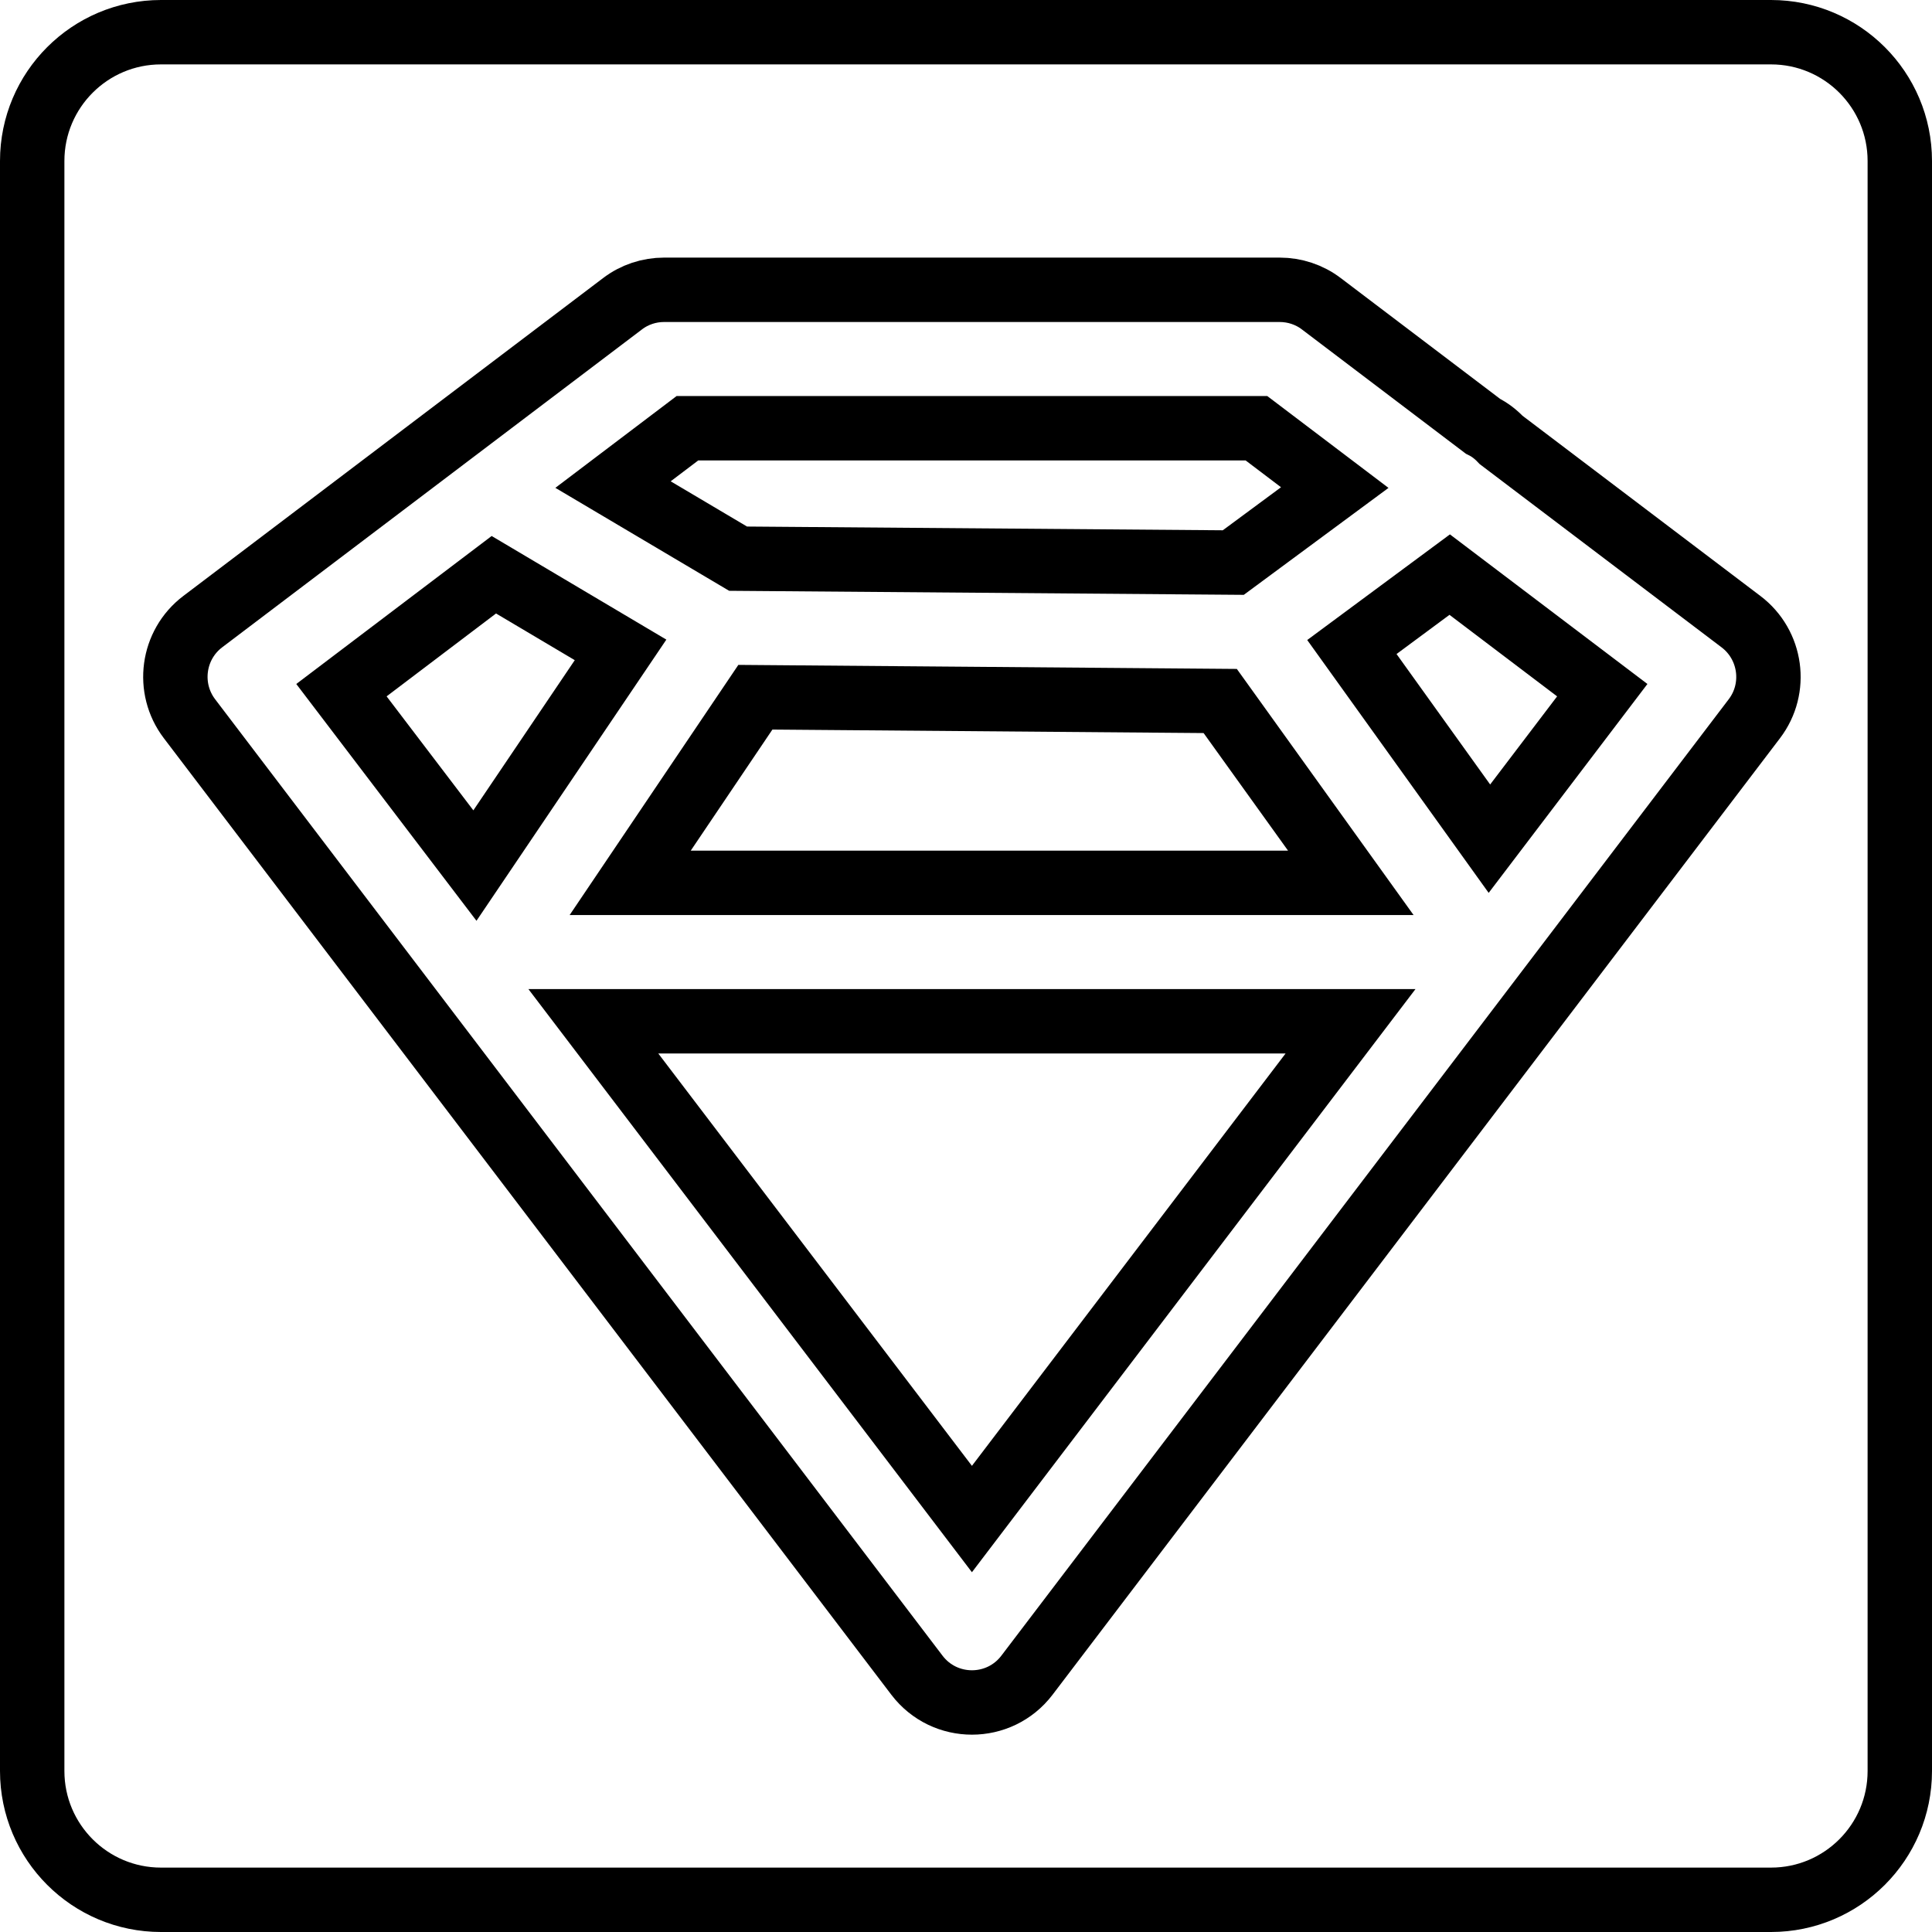
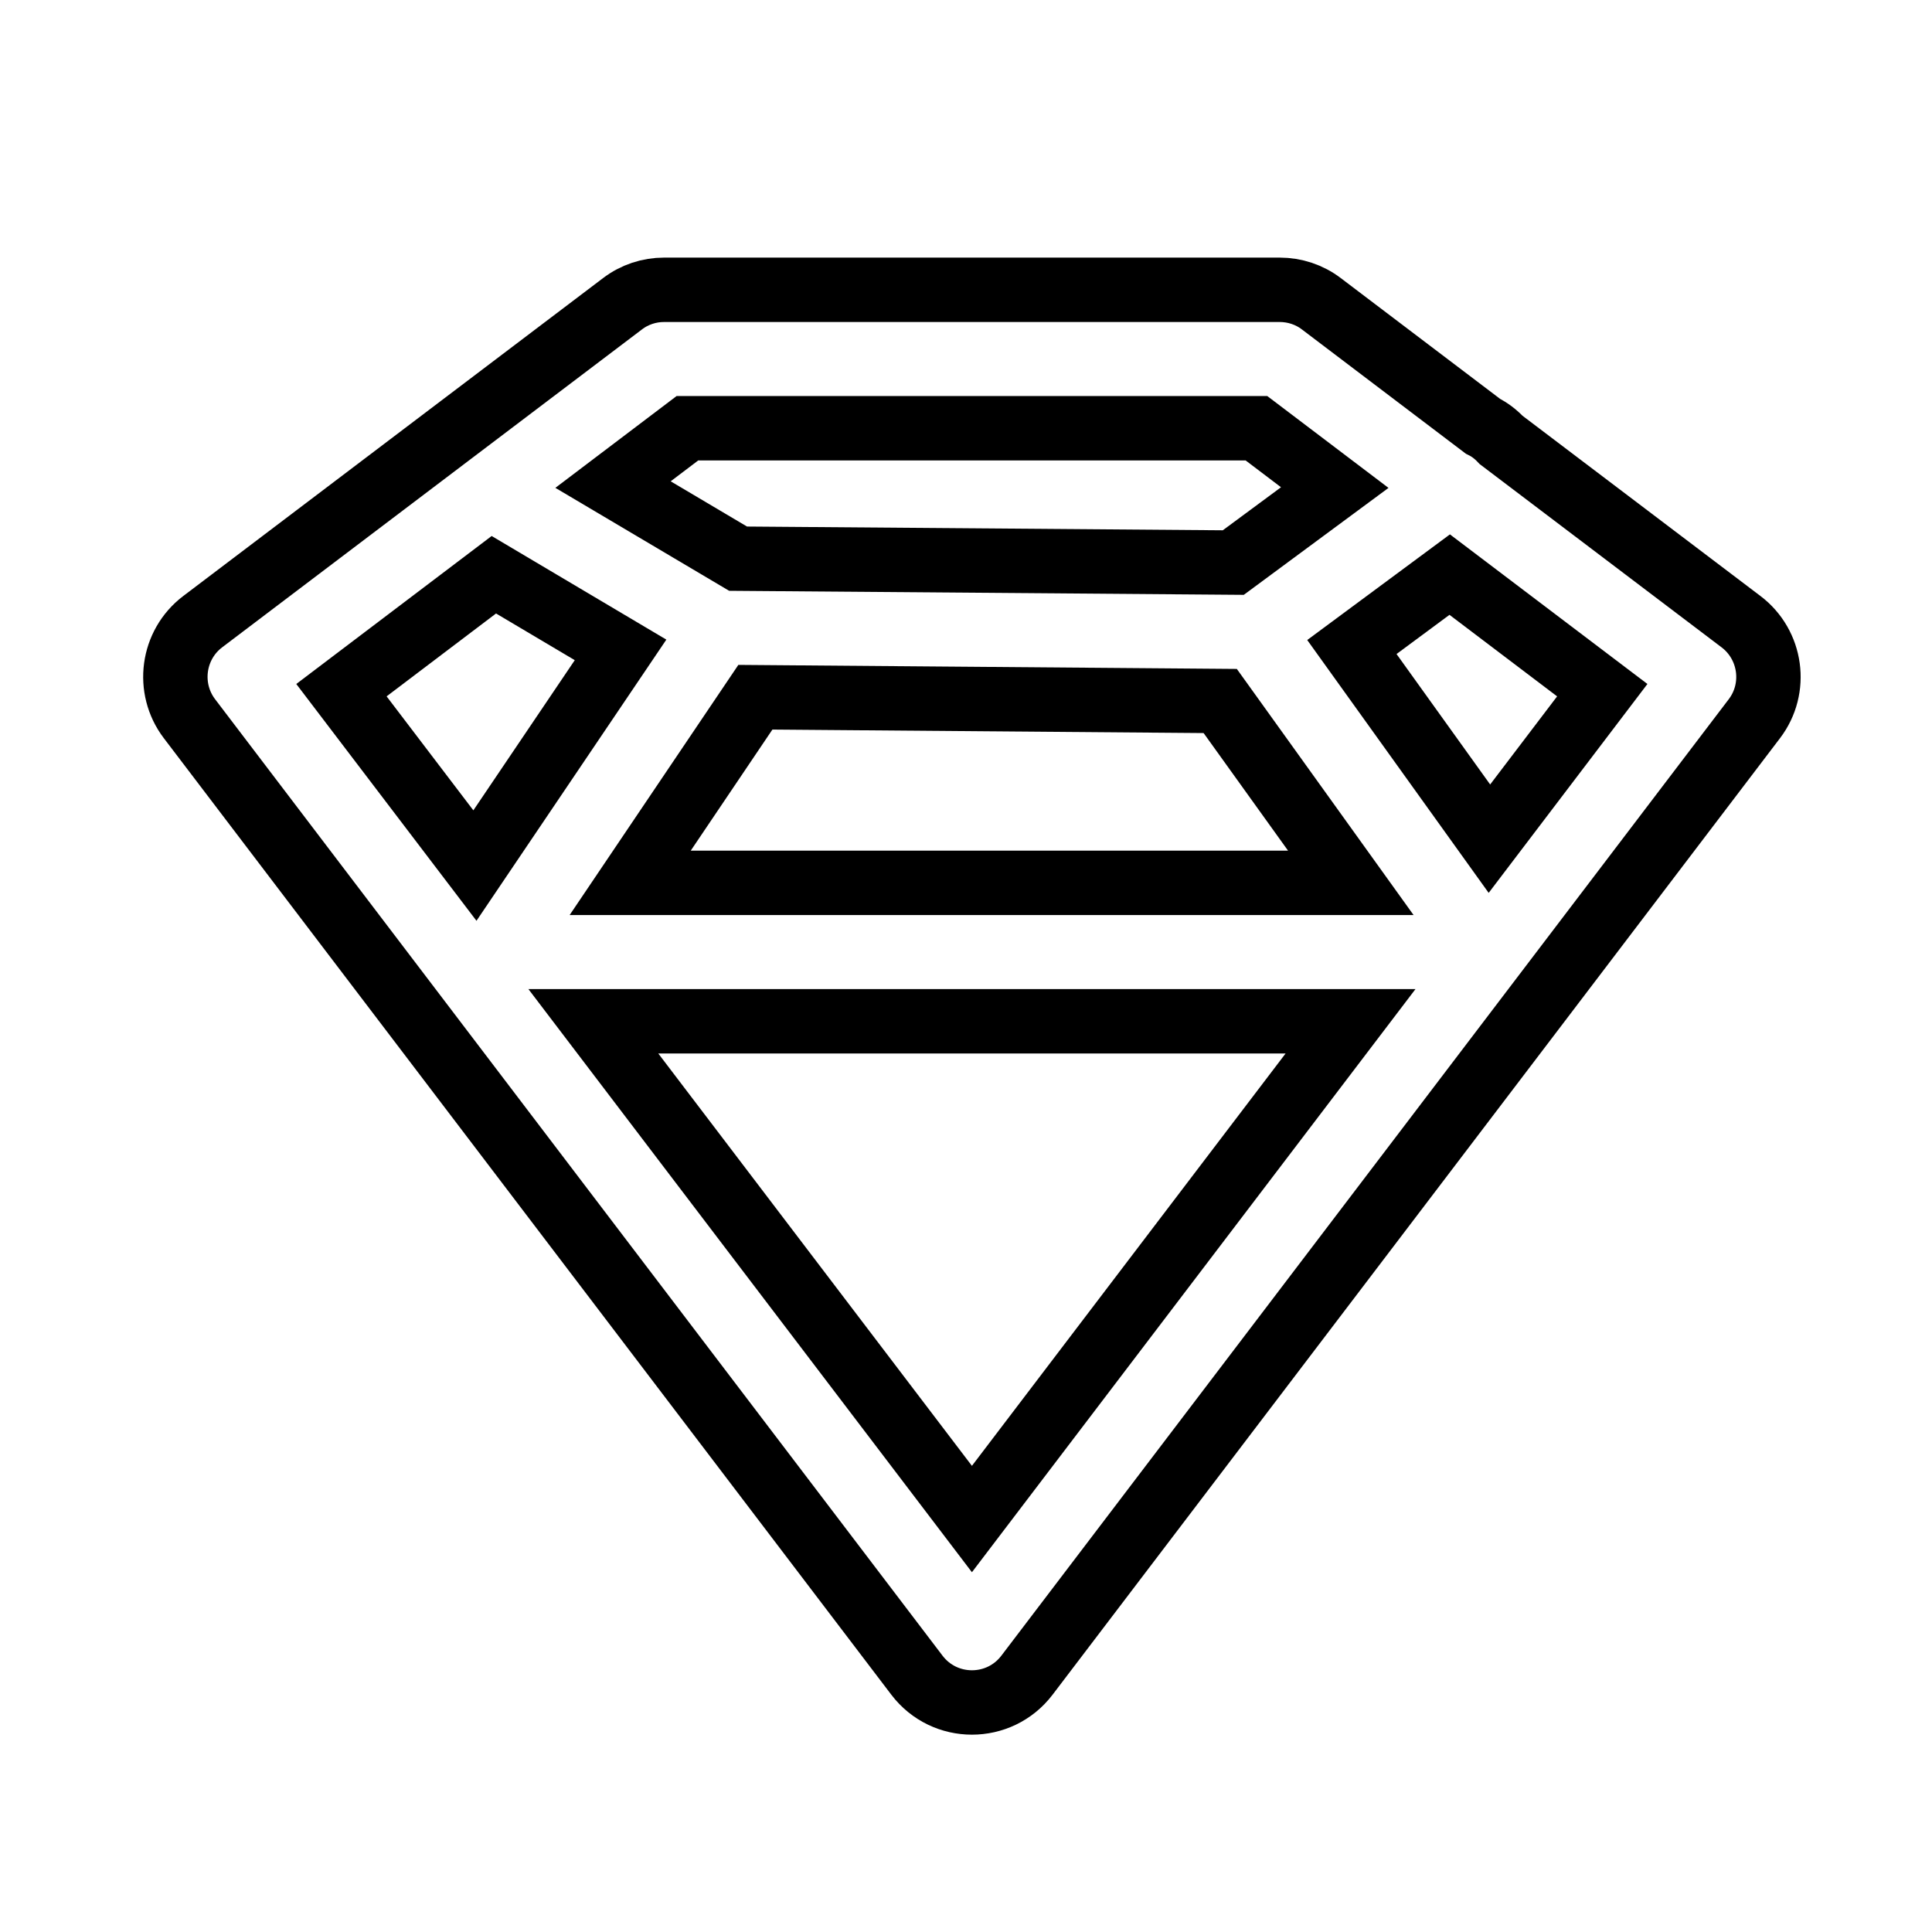
<svg xmlns="http://www.w3.org/2000/svg" height="60px" version="1.1" viewBox="0 0 60 60" width="60px">
  <title />
  <desc />
  <defs />
  <g fill="none" fill-rule="evenodd" id="Page-1" stroke="none" stroke-width="1">
    <g id="Sketch" stroke="#000000" stroke-width="2" transform="translate(1, 1)">
      <path d="M13.749,25.881 L18.272,19.183 L14.337,16.849 L9.604,20.434 L13.749,25.881 L13.749,25.881 Z M37.301,16.471 L40.452,14.142 L38.02,12.299 L20.349,12.299 L18.038,14.049 L21.922,16.35 L37.301,16.471 L37.301,16.471 Z M29.184,46.175 L40.942,30.717 L17.427,30.717 L29.184,46.175 L29.184,46.175 Z M40.951,26.418 L36.895,20.77 L22.459,20.653 L18.571,26.418 L40.951,26.418 L40.951,26.418 Z M45.255,25.046 L48.76,20.434 L44.022,16.845 L40.984,19.094 L45.255,25.046 L45.255,25.046 Z M53.068,18.306 C54.016,19.024 54.202,20.378 53.483,21.321 L30.893,51.025 C30.034,52.154 28.335,52.154 27.476,51.025 L4.885,21.321 C4.167,20.378 4.349,19.024 5.296,18.306 L18.332,8.434 C18.706,8.149 19.159,8 19.625,8 L38.739,8 C39.206,8 39.663,8.149 40.036,8.434 L45.054,12.238 C45.264,12.341 45.451,12.485 45.619,12.663 L53.068,18.306 L53.068,18.306 Z" id="Stroke-89" />
-       <path d="M54,58 L4,58 C1.791,58 0,56.209 0,54 L0,4 C0,1.791 1.791,0 4,0 L54,0 C56.209,0 58,1.791 58,4 L58,54 C58,56.209 56.209,58 54,58 L54,58 Z" id="Stroke-156" stroke-linejoin="round" />
    </g>
  </g>
</svg>